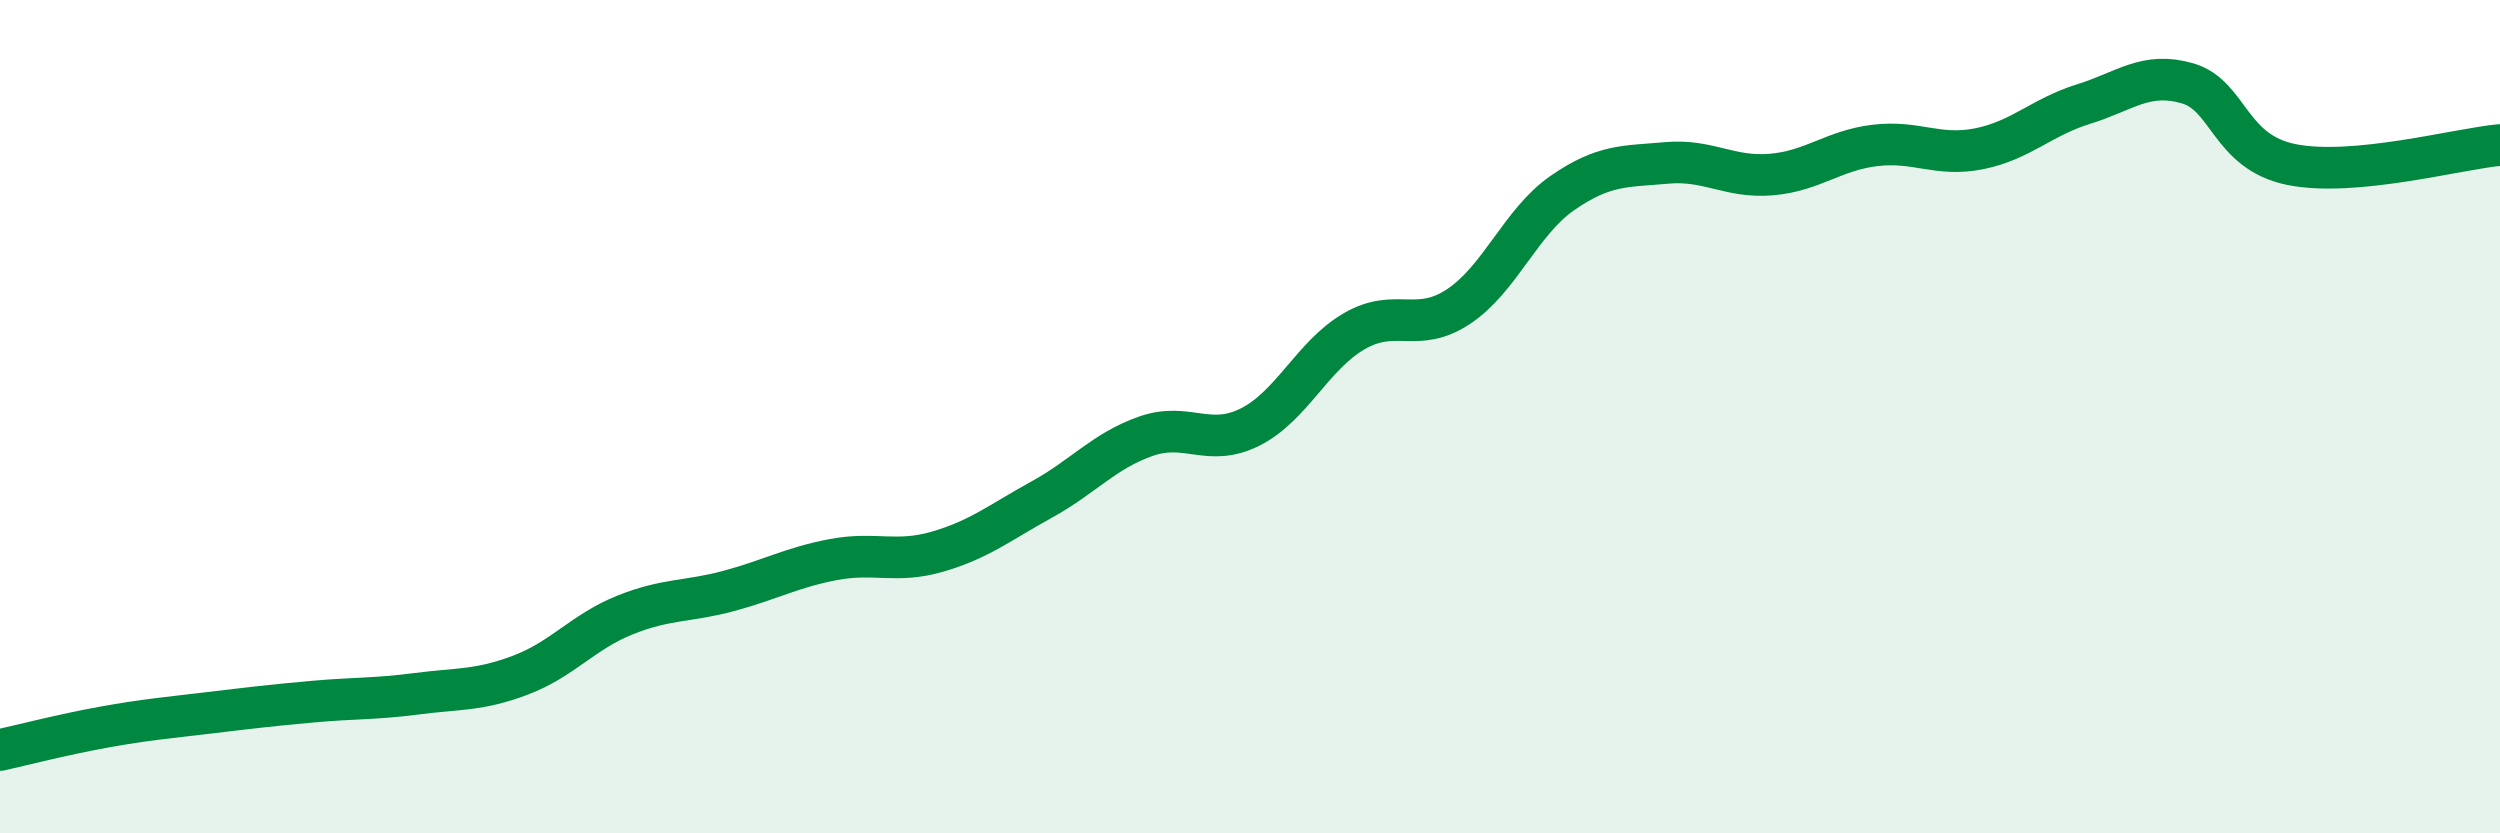
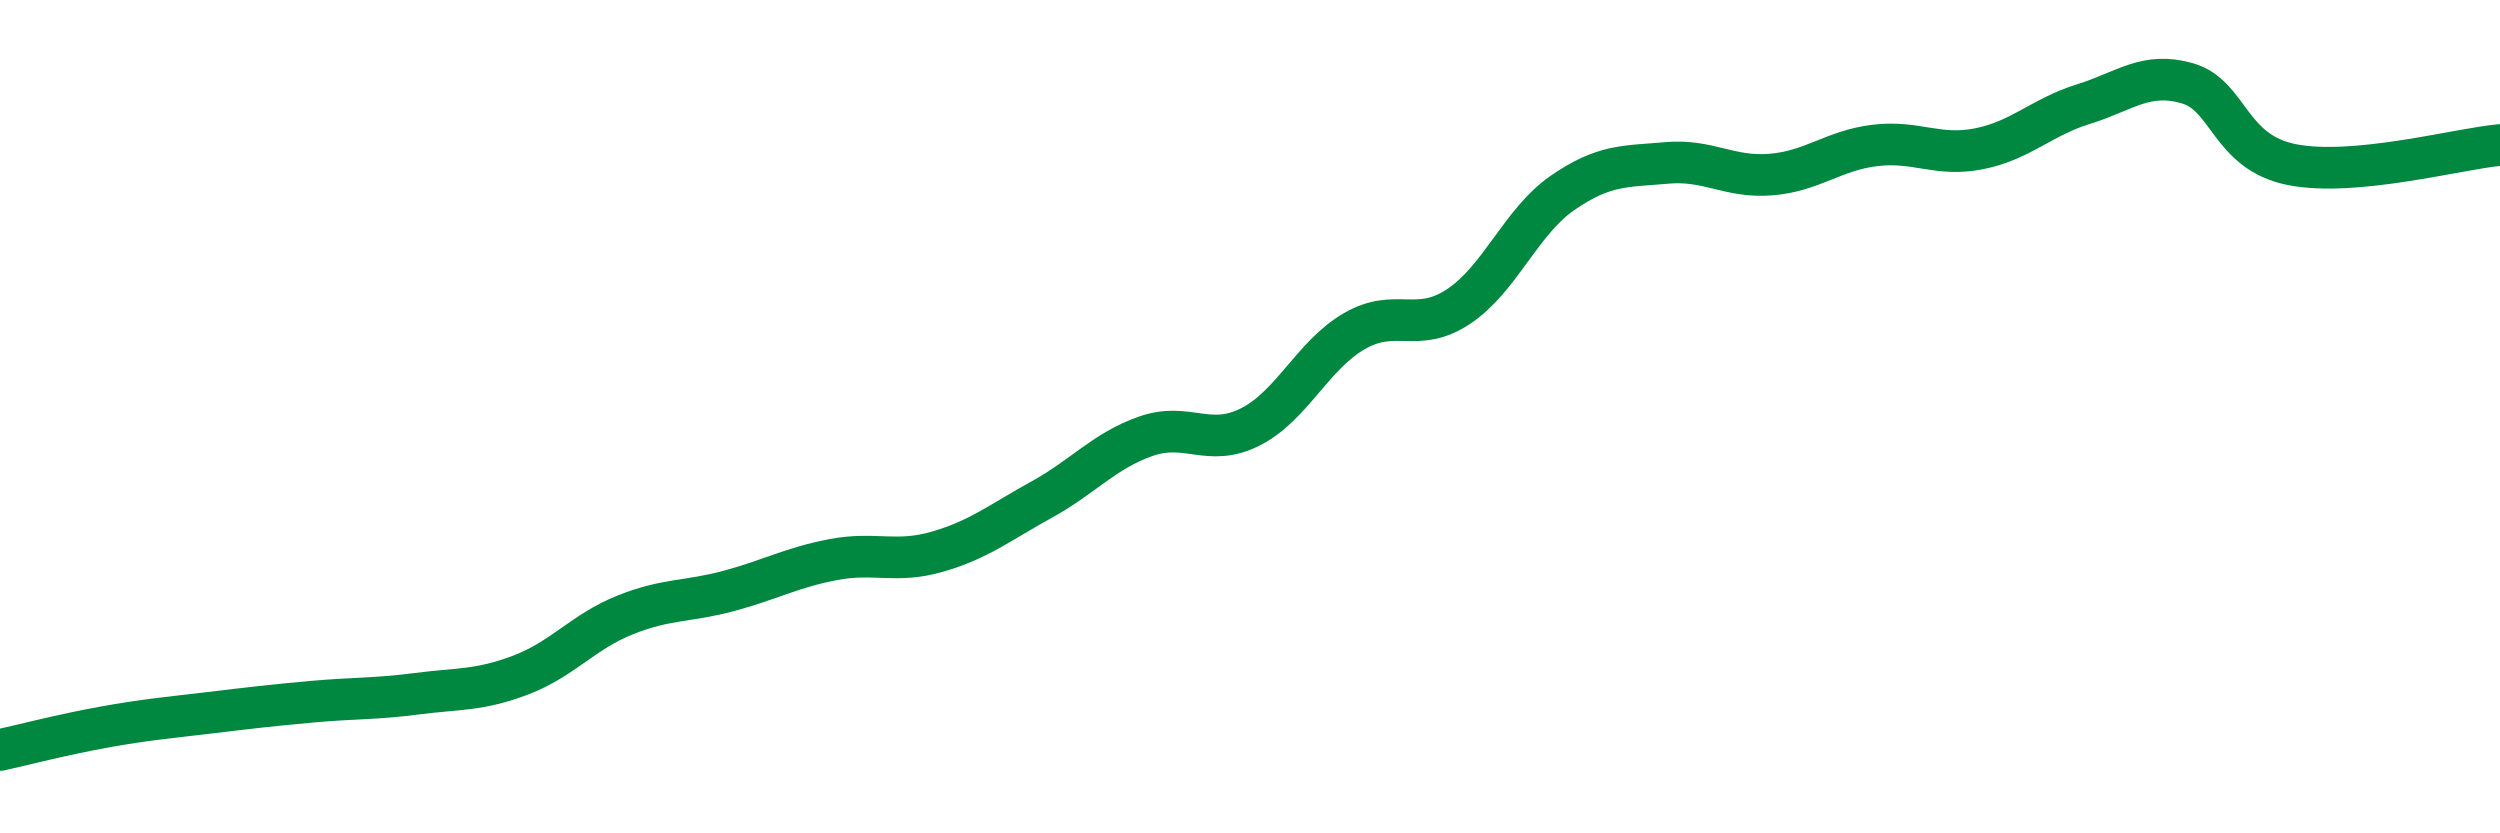
<svg xmlns="http://www.w3.org/2000/svg" width="60" height="20" viewBox="0 0 60 20">
-   <path d="M 0,18 C 0.5,17.89 1.5,17.63 2.5,17.45 C 3.5,17.27 4,17.23 5,17.11 C 6,16.99 6.5,16.93 7.5,16.84 C 8.5,16.75 9,16.78 10,16.65 C 11,16.52 11.5,16.58 12.5,16.2 C 13.5,15.82 14,15.16 15,14.76 C 16,14.36 16.5,14.45 17.5,14.18 C 18.5,13.91 19,13.62 20,13.43 C 21,13.24 21.5,13.53 22.5,13.24 C 23.5,12.95 24,12.54 25,11.99 C 26,11.44 26.5,10.82 27.5,10.47 C 28.5,10.12 29,10.75 30,10.25 C 31,9.75 31.5,8.53 32.5,7.95 C 33.5,7.37 34,8.02 35,7.36 C 36,6.7 36.5,5.32 37.5,4.63 C 38.5,3.94 39,4 40,3.91 C 41,3.82 41.5,4.27 42.5,4.19 C 43.5,4.11 44,3.61 45,3.49 C 46,3.37 46.5,3.77 47.5,3.57 C 48.5,3.37 49,2.81 50,2.5 C 51,2.19 51.5,1.71 52.5,2 C 53.5,2.29 53.5,3.65 55,3.95 C 56.5,4.25 59,3.57 60,3.48L60 20L0 20Z" fill="#008740" opacity="0.1" stroke-linecap="round" stroke-linejoin="round" />
  <path d="M 0,18 C 0.5,17.89 1.5,17.63 2.5,17.45 C 3.5,17.27 4,17.23 5,17.11 C 6,16.99 6.5,16.93 7.5,16.84 C 8.5,16.75 9,16.78 10,16.65 C 11,16.52 11.5,16.58 12.5,16.2 C 13.5,15.82 14,15.16 15,14.76 C 16,14.36 16.5,14.45 17.5,14.18 C 18.5,13.91 19,13.62 20,13.43 C 21,13.24 21.5,13.53 22.5,13.24 C 23.5,12.95 24,12.54 25,11.99 C 26,11.44 26.5,10.82 27.5,10.47 C 28.5,10.12 29,10.75 30,10.25 C 31,9.75 31.5,8.53 32.5,7.95 C 33.5,7.37 34,8.02 35,7.36 C 36,6.7 36.5,5.32 37.5,4.63 C 38.5,3.94 39,4 40,3.91 C 41,3.82 41.5,4.27 42.5,4.19 C 43.5,4.11 44,3.61 45,3.49 C 46,3.37 46.5,3.77 47.5,3.57 C 48.5,3.37 49,2.81 50,2.5 C 51,2.19 51.5,1.71 52.5,2 C 53.5,2.29 53.5,3.65 55,3.95 C 56.5,4.25 59,3.57 60,3.48" stroke="#008740" stroke-width="1" fill="none" stroke-linecap="round" stroke-linejoin="round" />
</svg>